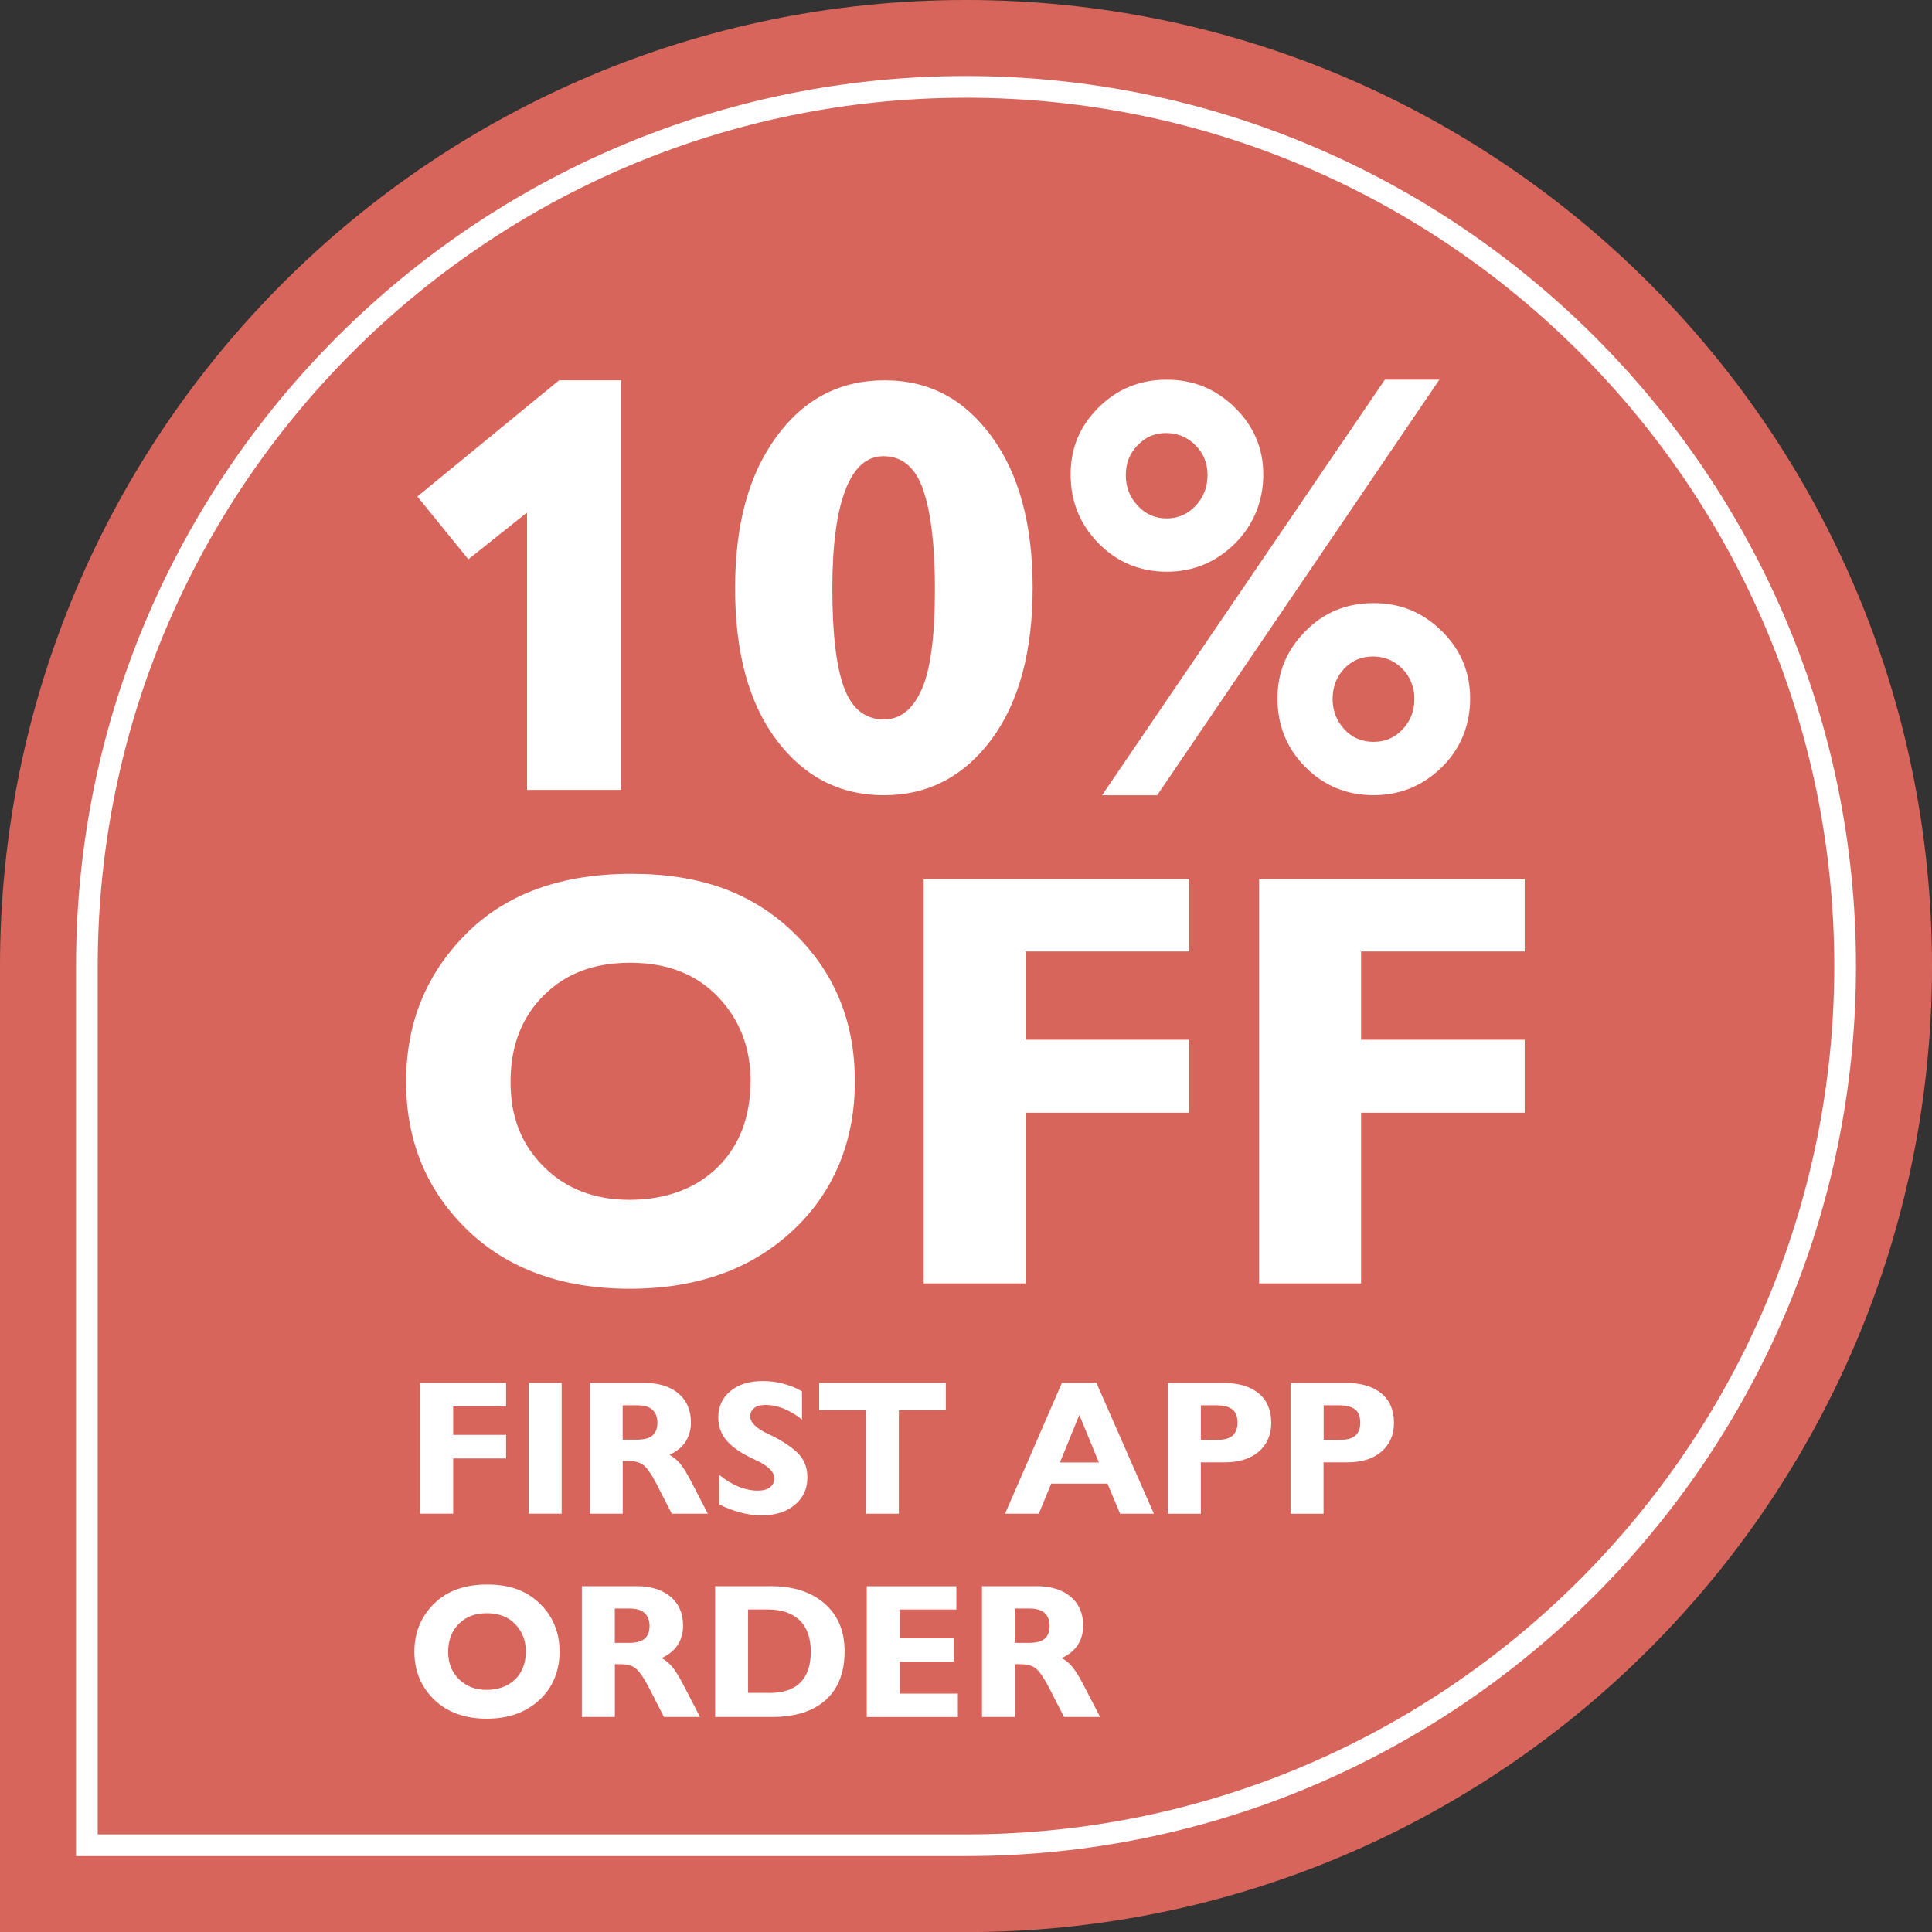
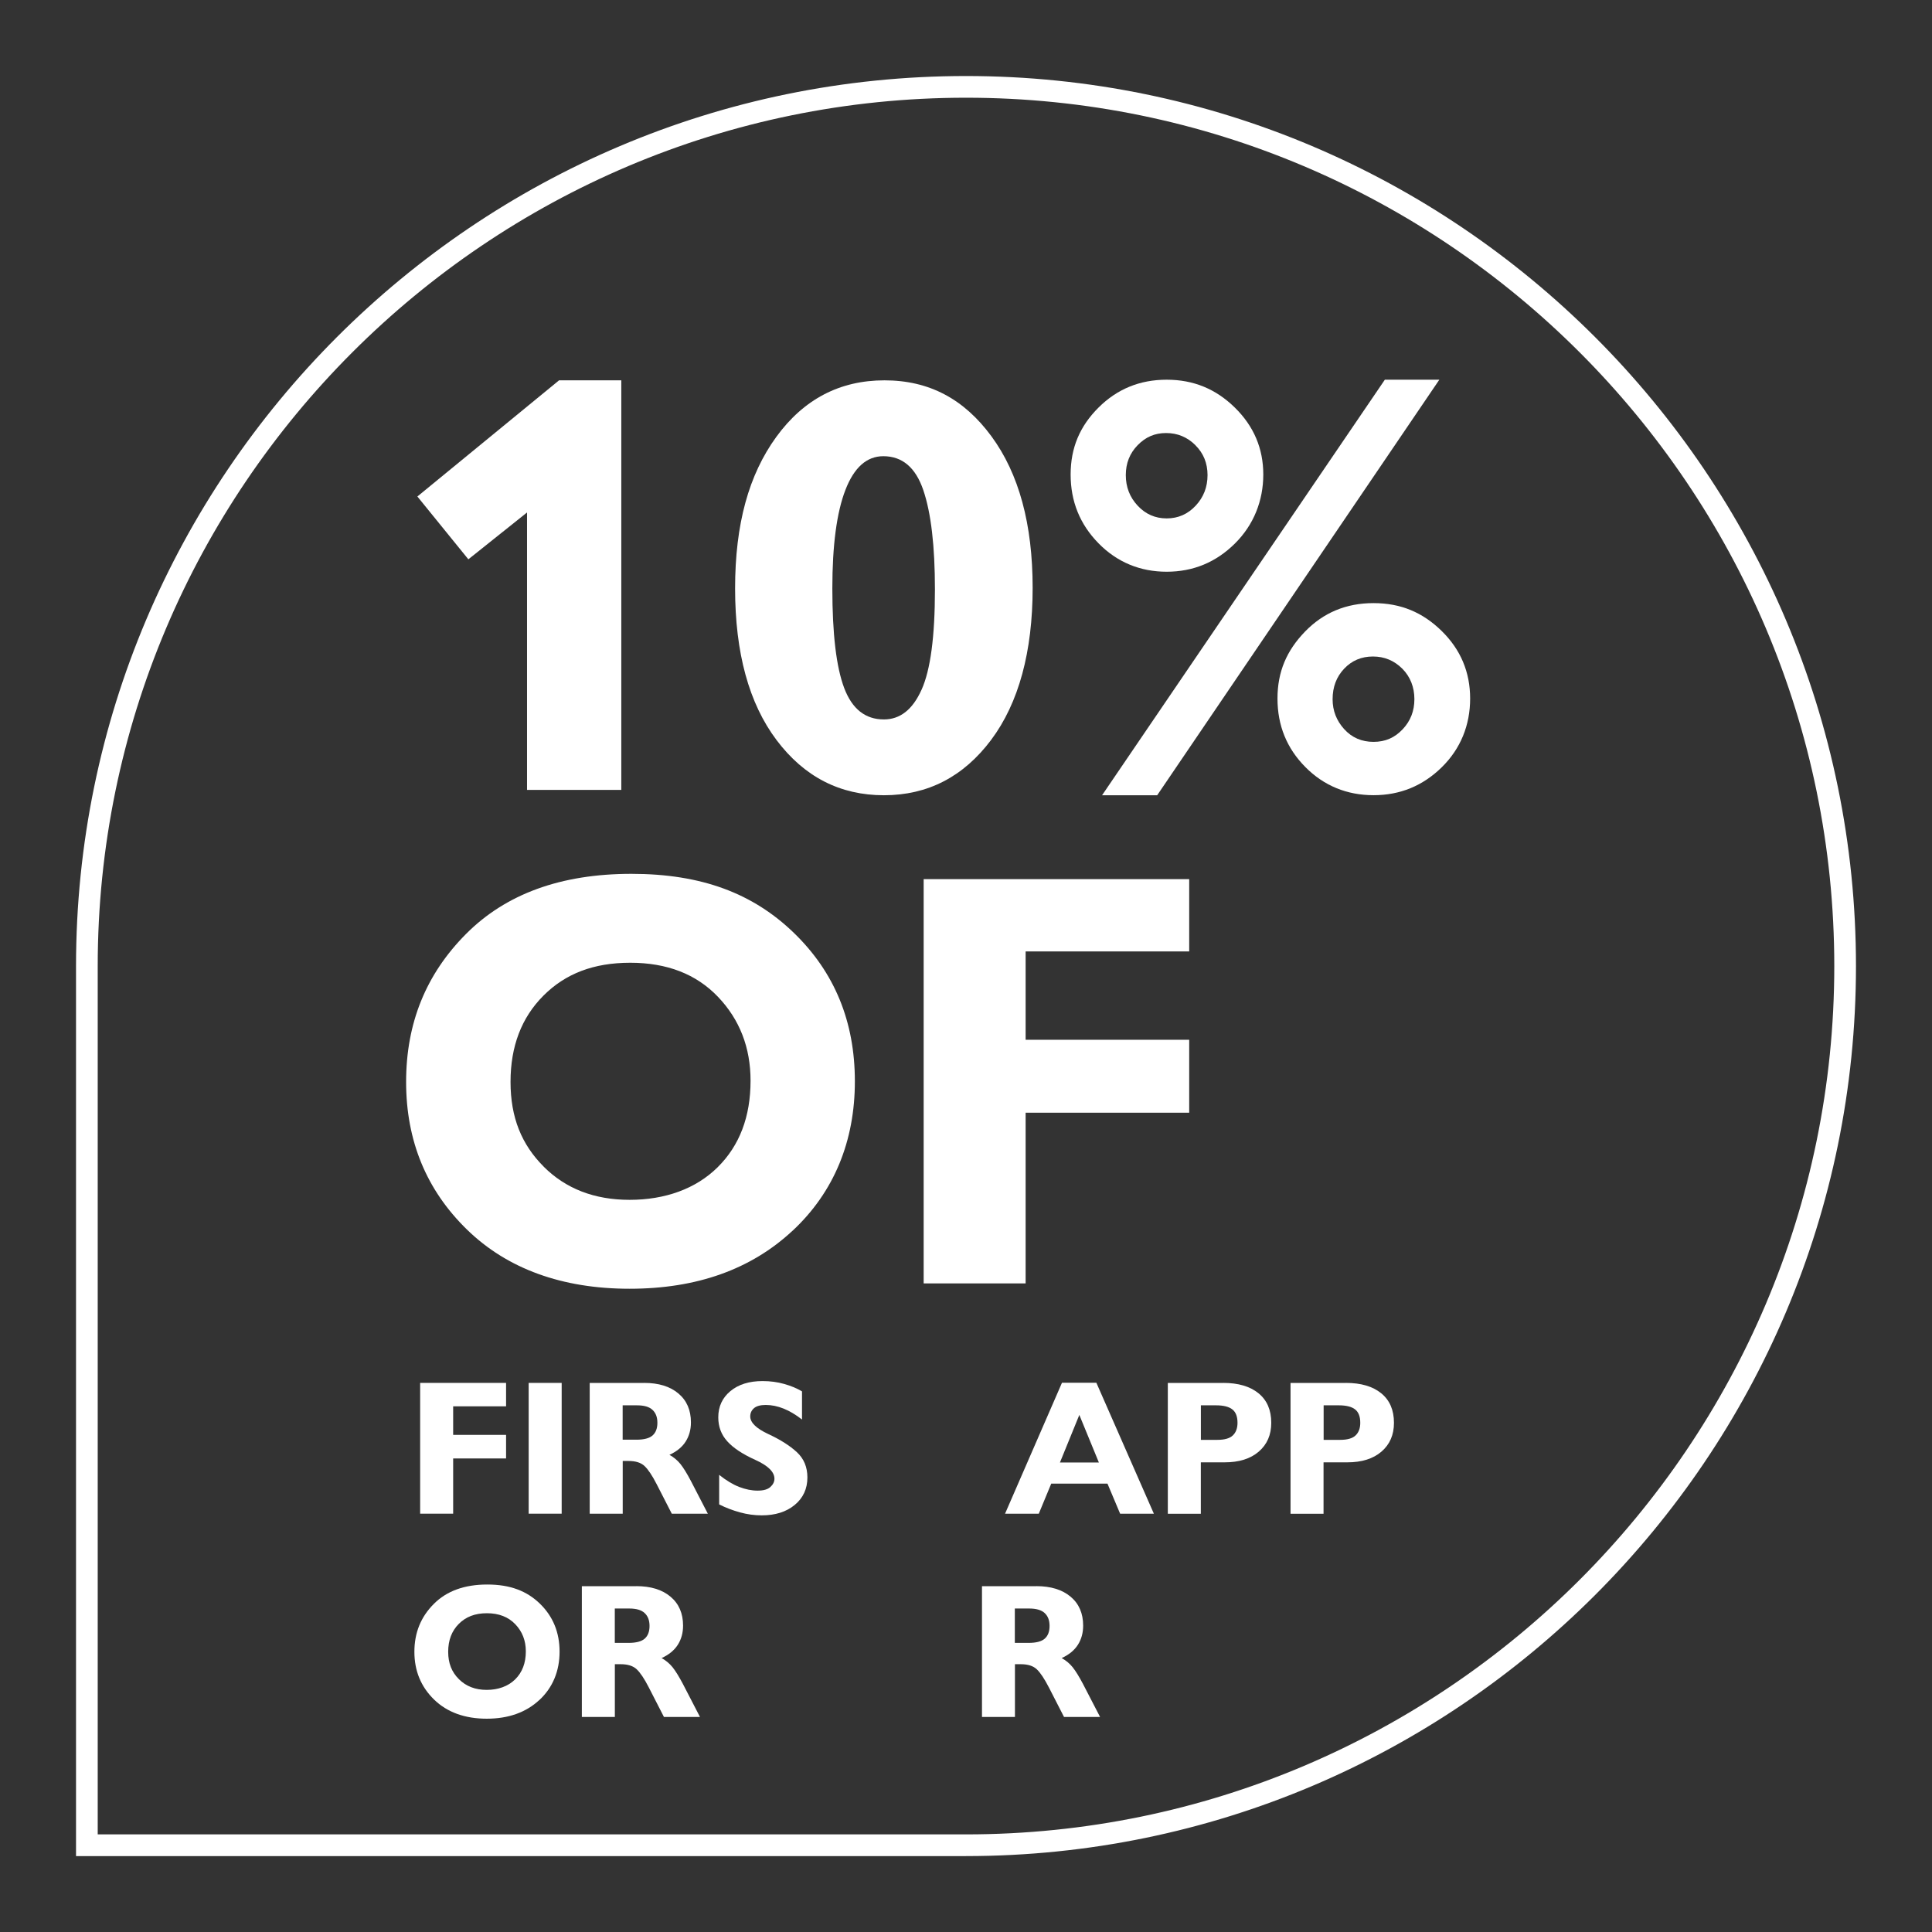
<svg xmlns="http://www.w3.org/2000/svg" id="Layer_1" version="1.1" viewBox="0 0 368.74 368.76">
  <rect x="0" y="0" width="368.74" height="368.76" fill="#333333" stroke="none" />
  <defs>
    <style>
      .st0 {
        fill: #fff;
      }

      .st1 {
        fill: #d8655b;
      }
    </style>
  </defs>
-   <path class="st1" d="M184.37,0C82.55,0,0,82.55,0,184.39v184.37h184.37c101.82,0,184.37-82.55,184.37-184.37S286.19,0,184.37,0Z" />
  <path class="st0" d="M184.37,354.26H14.51v-169.86C14.51,90.72,90.71,14.51,184.37,14.51s169.86,76.21,169.86,169.88-76.2,169.86-169.86,169.86ZM18.65,350.11h165.72c91.38,0,165.72-74.34,165.72-165.72S275.75,18.65,184.37,18.65,18.65,93,18.65,184.39v165.72Z" />
  <g>
    <path class="st0" d="M118.58,72.58v78.18h-17.99v-52.95l-11.2,8.94-9.73-11.99,27.04-22.17h11.88Z" />
    <path class="st0" d="M189.18,141.2c-5.28,7.05-12.11,10.58-20.48,10.58s-15.2-3.51-20.48-10.52c-5.28-7.01-7.92-16.67-7.92-28.96s2.62-21.7,7.86-28.91c5.24-7.2,12.12-10.8,20.65-10.8s15.18,3.56,20.42,10.69c5.24,7.13,7.86,16.76,7.86,28.91s-2.64,21.97-7.92,29.02ZM175.89,131.64c1.7-3.77,2.55-10.14,2.55-19.12,0-8.3-.74-14.61-2.21-18.95-1.47-4.34-4.02-6.5-7.64-6.5-3.17,0-5.58,2.15-7.24,6.45-1.66,4.3-2.49,10.56-2.49,18.78,0,8.67.75,15.01,2.26,19.01,1.51,4,4.03,6,7.58,6,3.09,0,5.49-1.88,7.18-5.66Z" />
    <path class="st0" d="M209.66,103.69c-3.55-3.62-5.32-7.99-5.32-13.12s1.77-9.24,5.32-12.78,7.88-5.32,13.01-5.32,9.39,1.77,13.01,5.32c3.62,3.55,5.43,7.81,5.43,12.78s-1.81,9.6-5.43,13.18c-3.62,3.58-7.96,5.37-13.01,5.37s-9.47-1.81-13.01-5.43ZM274.71,72.47l-53.85,79.31h-10.52l53.97-79.31h10.41ZM228.16,84.97c-1.55-1.54-3.41-2.32-5.6-2.32s-3.92.77-5.43,2.32c-1.51,1.55-2.26,3.45-2.26,5.71s.75,4.21,2.26,5.83c1.51,1.62,3.35,2.43,5.54,2.43s4.03-.81,5.54-2.43c1.51-1.62,2.26-3.56,2.26-5.83s-.77-4.17-2.32-5.71ZM249.14,146.4c-3.55-3.58-5.32-7.94-5.32-13.07s1.75-9.16,5.26-12.79c3.51-3.62,7.86-5.43,13.07-5.43s9.39,1.77,13.01,5.32c3.62,3.55,5.43,7.85,5.43,12.9s-1.81,9.58-5.43,13.12c-3.62,3.55-7.96,5.32-13.01,5.32s-9.47-1.79-13.01-5.37ZM267.64,127.62c-1.55-1.54-3.41-2.32-5.6-2.32s-4.02.77-5.49,2.32c-1.47,1.55-2.21,3.49-2.21,5.83,0,2.19.74,4.09,2.21,5.71,1.47,1.62,3.34,2.43,5.6,2.43s4.03-.79,5.54-2.38c1.51-1.58,2.26-3.51,2.26-5.77s-.77-4.28-2.32-5.83Z" />
    <path class="st0" d="M151.28,234.88c-7.92,7.39-18.29,11.09-31.11,11.09s-23.33-3.77-31.06-11.31c-7.73-7.54-11.6-16.93-11.6-28.17s3.81-20.57,11.43-28.23c7.62-7.66,18.14-11.48,31.57-11.48s23.23,3.75,31,11.26c7.77,7.51,11.65,16.95,11.65,28.34s-3.96,21.12-11.88,28.51ZM103.76,222.66c4.22,4.22,9.69,6.34,16.41,6.34s12.61-2.07,16.8-6.22c4.19-4.15,6.28-9.65,6.28-16.52,0-6.33-2.08-11.67-6.22-16.01-4.15-4.34-9.73-6.5-16.74-6.5s-12.39,2.09-16.57,6.28c-4.19,4.19-6.28,9.67-6.28,16.46s2.11,11.96,6.34,16.18Z" />
    <path class="st0" d="M226.97,167.79v13.8h-31.22v16.86h31.22v13.92h-31.22v32.58h-19.46v-77.16h50.68Z" />
-     <path class="st0" d="M291,167.79v13.8h-31.23v16.86h31.23v13.92h-31.23v32.58h-19.46v-77.16h50.69Z" />
  </g>
  <g>
    <path class="st0" d="M96.59,263.94v4.47h-10.1v5.45h10.1v4.5h-10.1v10.54h-6.3v-24.96h16.4Z" />
    <path class="st0" d="M107.2,263.94v24.96h-6.3v-24.96h6.3Z" />
    <path class="st0" d="M122.94,263.94c2.76,0,4.94.67,6.53,2.01,1.6,1.34,2.4,3.18,2.4,5.53,0,1.39-.34,2.61-1.01,3.66-.67,1.05-1.7,1.89-3.09,2.53.83.46,1.52,1.04,2.09,1.74.56.7,1.22,1.76,1.98,3.2l3.26,6.3h-6.88l-2.89-5.64c-.85-1.66-1.62-2.81-2.31-3.46s-1.7-.97-3.04-.97h-1.13v10.07h-6.3v-24.96h10.4ZM118.84,274.78h2.64c1.44,0,2.46-.27,3.07-.81.61-.54.92-1.34.92-2.42s-.31-1.87-.92-2.45c-.61-.59-1.6-.88-2.96-.88h-2.75v6.55Z" />
    <path class="st0" d="M153.07,265.59v5.34c-2.37-1.85-4.67-2.78-6.92-2.78-1.02,0-1.78.21-2.25.62-.48.42-.71.94-.71,1.57,0,1.17,1.15,2.29,3.46,3.37,2.31,1.07,4.12,2.23,5.45,3.46s2,2.84,2,4.81c0,2.17-.81,3.92-2.42,5.25-1.61,1.33-3.71,1.99-6.3,1.99-1.39,0-2.78-.19-4.15-.57-1.38-.38-2.7-.88-3.97-1.52v-5.64c1.34,1.07,2.62,1.84,3.83,2.31,1.21.46,2.37.7,3.5.7s1.94-.23,2.45-.7c.51-.46.77-.99.77-1.57,0-1.29-1.21-2.49-3.64-3.59-2.43-1.1-4.22-2.28-5.36-3.55-1.15-1.27-1.72-2.79-1.72-4.58,0-2.05.77-3.72,2.31-5,1.54-1.28,3.59-1.92,6.15-1.92,1.44,0,2.81.18,4.12.55,1.31.37,2.45.84,3.42,1.43Z" />
-     <path class="st0" d="M180.52,263.94v5.2h-8.97v19.77h-6.3v-19.77h-8.9v-5.2h24.16Z" />
    <path class="st0" d="M209.25,263.91l10.98,25h-6.44l-2.42-5.75h-10.73l-2.38,5.75h-6.44l10.87-25h6.55ZM202.3,279.13h7.43l-3.73-9.08-3.7,9.08Z" />
    <path class="st0" d="M233.45,263.94c2.88,0,5.13.66,6.75,1.98,1.62,1.32,2.43,3.2,2.43,5.64,0,2.29-.79,4.12-2.38,5.49-1.59,1.37-3.76,2.05-6.52,2.05h-4.54v9.81h-6.3v-24.96h10.54ZM229.2,274.81h3.15c1.39,0,2.38-.29,2.96-.86.59-.57.88-1.37.88-2.4,0-1.17-.32-2.02-.97-2.54-.65-.52-1.69-.79-3.13-.79h-2.89v6.59Z" />
    <path class="st0" d="M256.87,263.94c2.88,0,5.13.66,6.75,1.98,1.62,1.32,2.43,3.2,2.43,5.64,0,2.29-.79,4.12-2.38,5.49-1.59,1.37-3.76,2.05-6.52,2.05h-4.54v9.81h-6.3v-24.96h10.54ZM252.63,274.81h3.15c1.39,0,2.38-.29,2.96-.86.59-.57.88-1.37.88-2.4,0-1.17-.32-2.02-.97-2.54-.65-.52-1.69-.79-3.13-.79h-2.89v6.59Z" />
-     <path class="st0" d="M102.96,324.44c-2.56,2.39-5.92,3.59-10.07,3.59s-7.55-1.22-10.05-3.66c-2.5-2.44-3.75-5.48-3.75-9.11s1.23-6.66,3.7-9.13c2.46-2.48,5.87-3.71,10.21-3.71s7.52,1.21,10.03,3.64c2.51,2.43,3.77,5.49,3.77,9.17s-1.28,6.83-3.84,9.22ZM87.58,320.48c1.37,1.37,3.14,2.05,5.31,2.05s4.08-.67,5.44-2.01c1.35-1.34,2.03-3.12,2.03-5.34,0-2.05-.67-3.78-2.01-5.18-1.34-1.4-3.15-2.1-5.42-2.1s-4.01.68-5.36,2.03-2.03,3.13-2.03,5.33.68,3.87,2.05,5.23Z" />
+     <path class="st0" d="M102.96,324.44c-2.56,2.39-5.92,3.59-10.07,3.59s-7.55-1.22-10.05-3.66c-2.5-2.44-3.75-5.48-3.75-9.11s1.23-6.66,3.7-9.13c2.46-2.48,5.87-3.71,10.21-3.71s7.52,1.21,10.03,3.64c2.51,2.43,3.77,5.49,3.77,9.17s-1.28,6.83-3.84,9.22ZM87.58,320.48c1.37,1.37,3.14,2.05,5.31,2.05s4.08-.67,5.44-2.01c1.35-1.34,2.03-3.12,2.03-5.34,0-2.05-.67-3.78-2.01-5.18-1.34-1.4-3.15-2.1-5.42-2.1s-4.01.68-5.36,2.03-2.03,3.13-2.03,5.33.68,3.87,2.05,5.23" />
    <path class="st0" d="M121.44,302.73c2.76,0,4.94.67,6.53,2.01,1.6,1.34,2.4,3.18,2.4,5.53,0,1.39-.34,2.61-1.01,3.66-.67,1.05-1.7,1.89-3.09,2.53.83.46,1.52,1.04,2.09,1.74.56.7,1.22,1.76,1.98,3.2l3.26,6.3h-6.88l-2.89-5.64c-.85-1.66-1.62-2.81-2.31-3.46s-1.7-.97-3.04-.97h-1.13v10.07h-6.3v-24.96h10.4ZM117.34,313.56h2.64c1.44,0,2.46-.27,3.07-.81.61-.54.92-1.34.92-2.42s-.31-1.87-.92-2.45c-.61-.59-1.6-.88-2.96-.88h-2.75v6.55Z" />
-     <path class="st0" d="M147.03,302.73c4.39,0,7.85,1.12,10.38,3.35,2.53,2.23,3.79,5.25,3.79,9.06,0,4.05-1.2,7.16-3.61,9.32-2.4,2.16-5.8,3.24-10.19,3.24h-10.91v-24.96h10.54ZM146.77,323.12c2.68,0,4.69-.67,6-2s1.98-3.29,1.98-5.88-.71-4.61-2.12-5.98c-1.42-1.38-3.44-2.07-6.08-2.07h-3.77v15.92h3.99Z" />
-     <path class="st0" d="M182.53,302.73v4.47h-10.8v5.49h10.32v4.47h-10.32v6.08h11.09v4.47h-17.39v-24.96h17.09Z" />
    <path class="st0" d="M197.79,302.73c2.76,0,4.94.67,6.54,2.01,1.6,1.34,2.4,3.18,2.4,5.53,0,1.39-.34,2.61-1.01,3.66-.67,1.05-1.7,1.89-3.09,2.53.83.46,1.53,1.04,2.09,1.74.56.7,1.22,1.76,1.98,3.2l3.26,6.3h-6.88l-2.89-5.64c-.86-1.66-1.62-2.81-2.31-3.46s-1.7-.97-3.04-.97h-1.13v10.07h-6.29v-24.96h10.39ZM193.69,313.56h2.64c1.44,0,2.46-.27,3.07-.81.61-.54.92-1.34.92-2.42s-.31-1.87-.92-2.45-1.6-.88-2.96-.88h-2.75v6.55Z" />
  </g>
</svg>